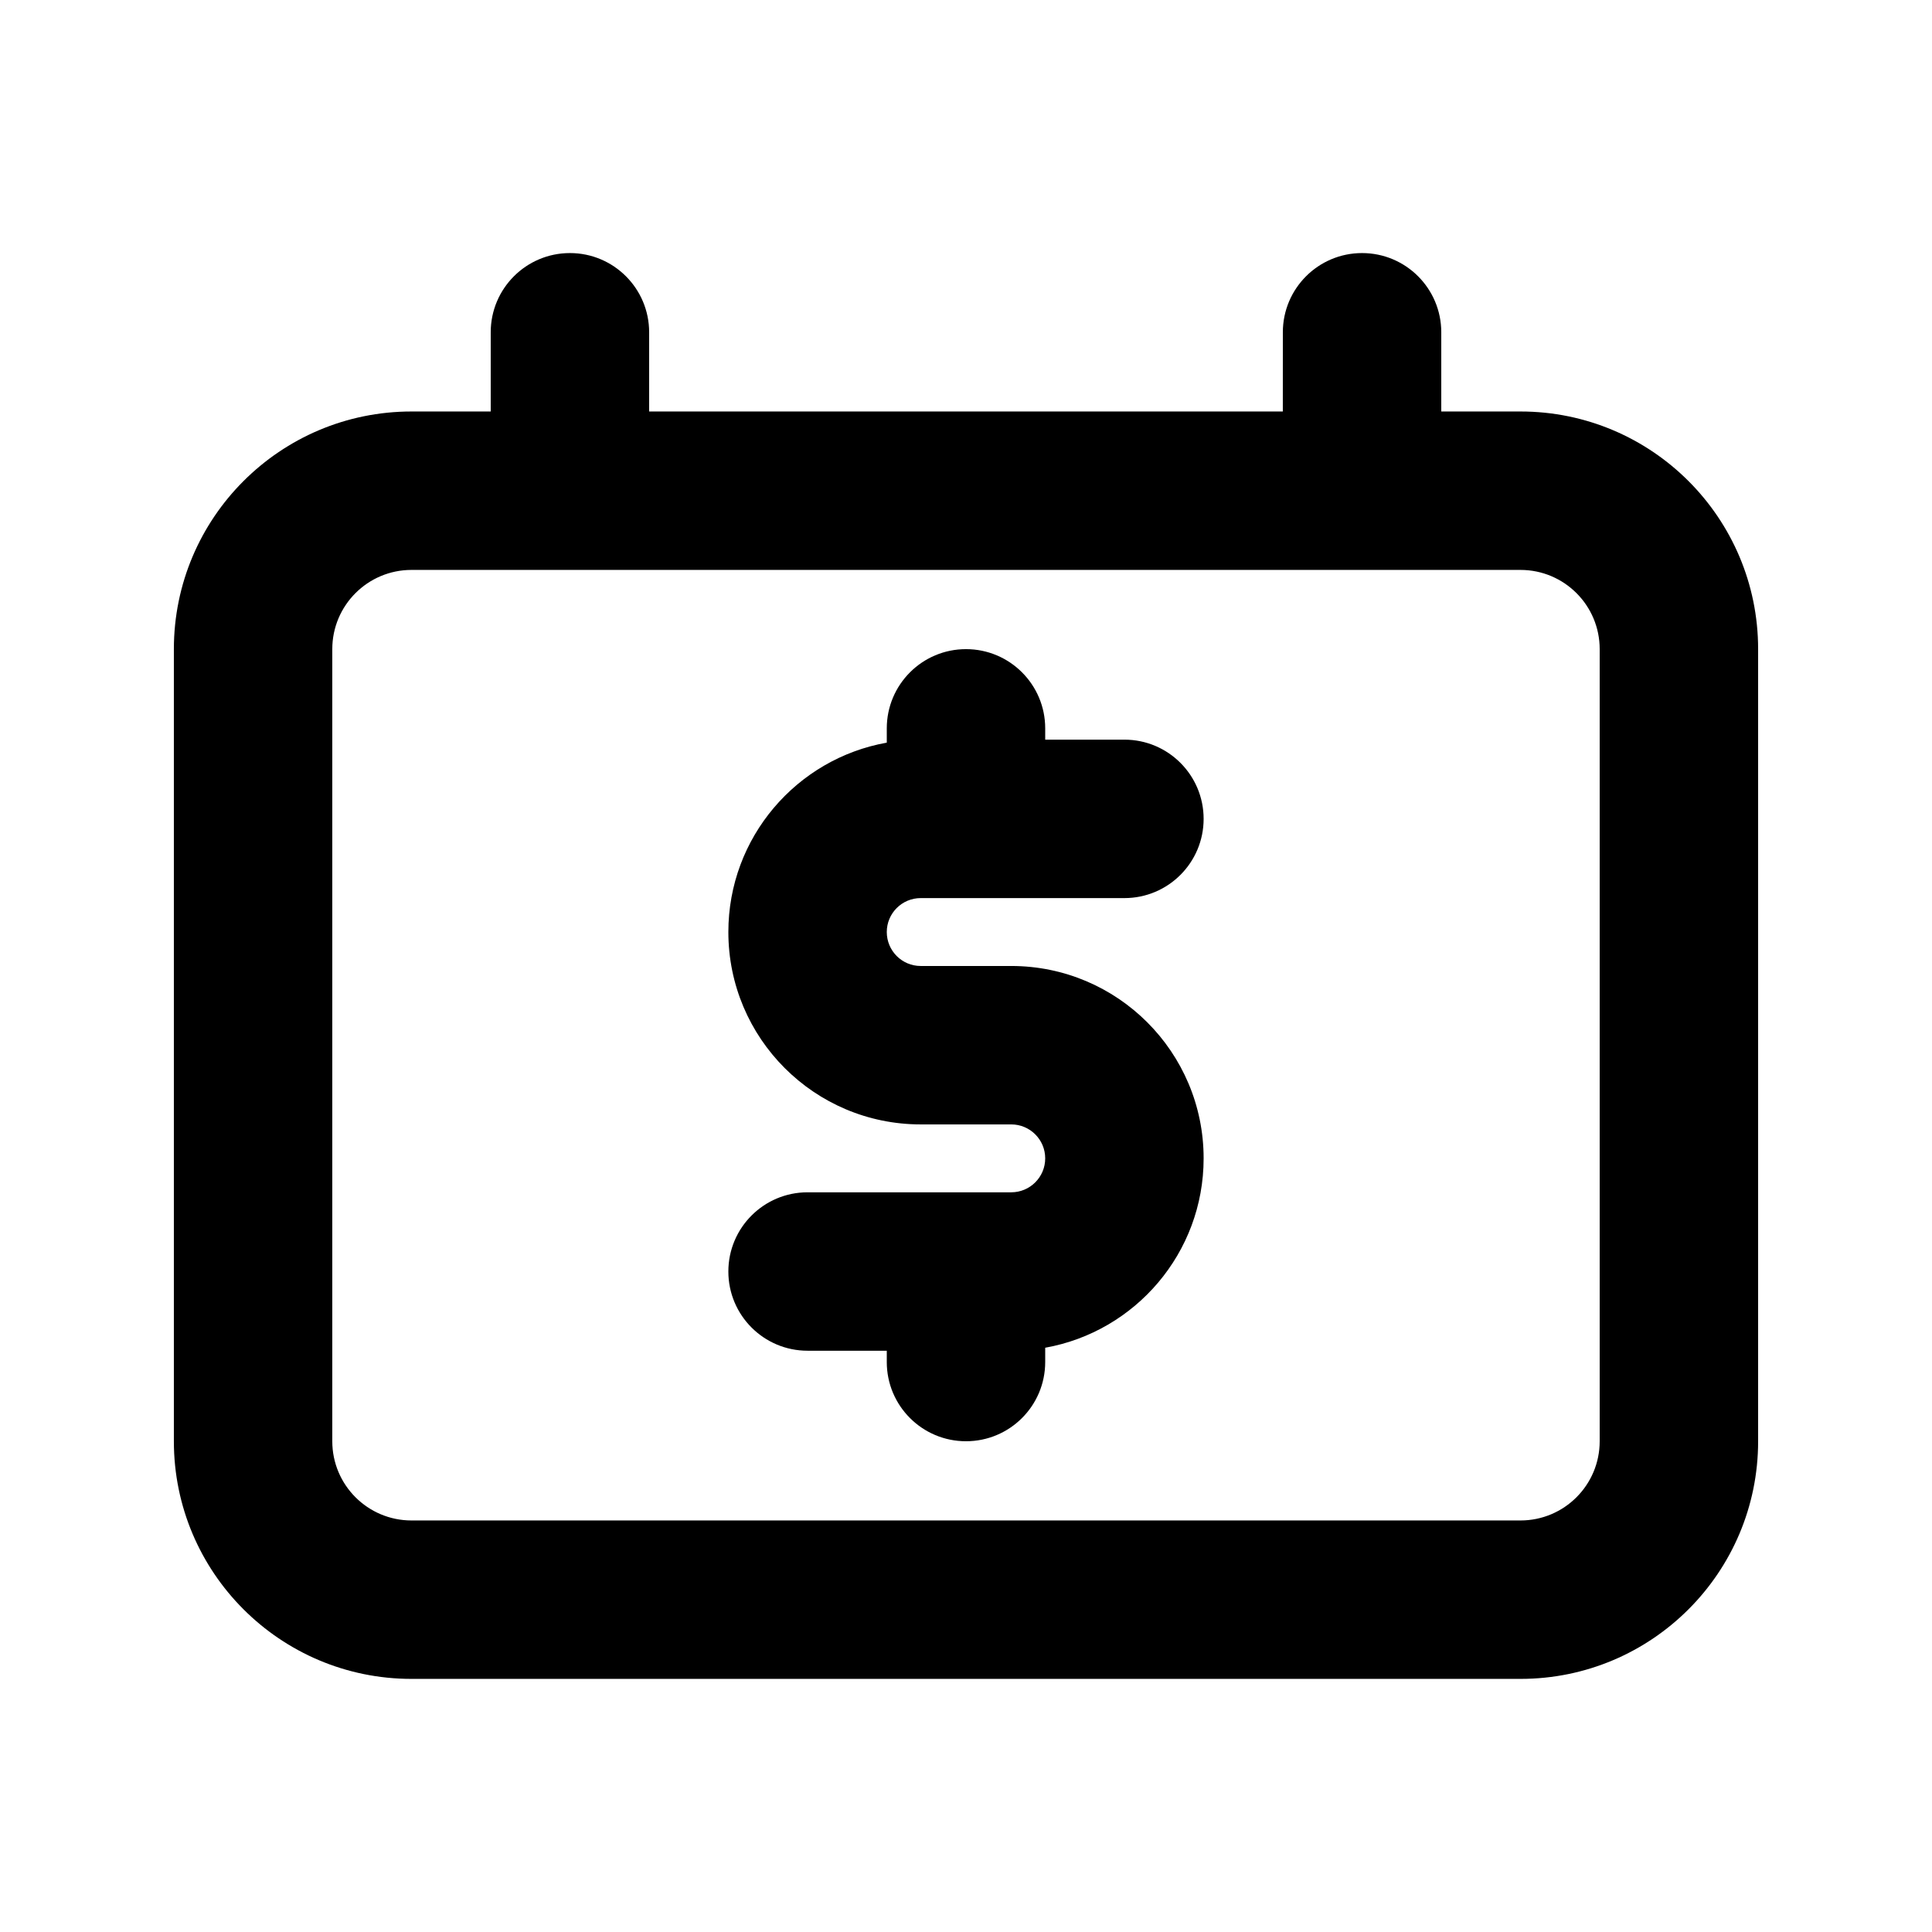
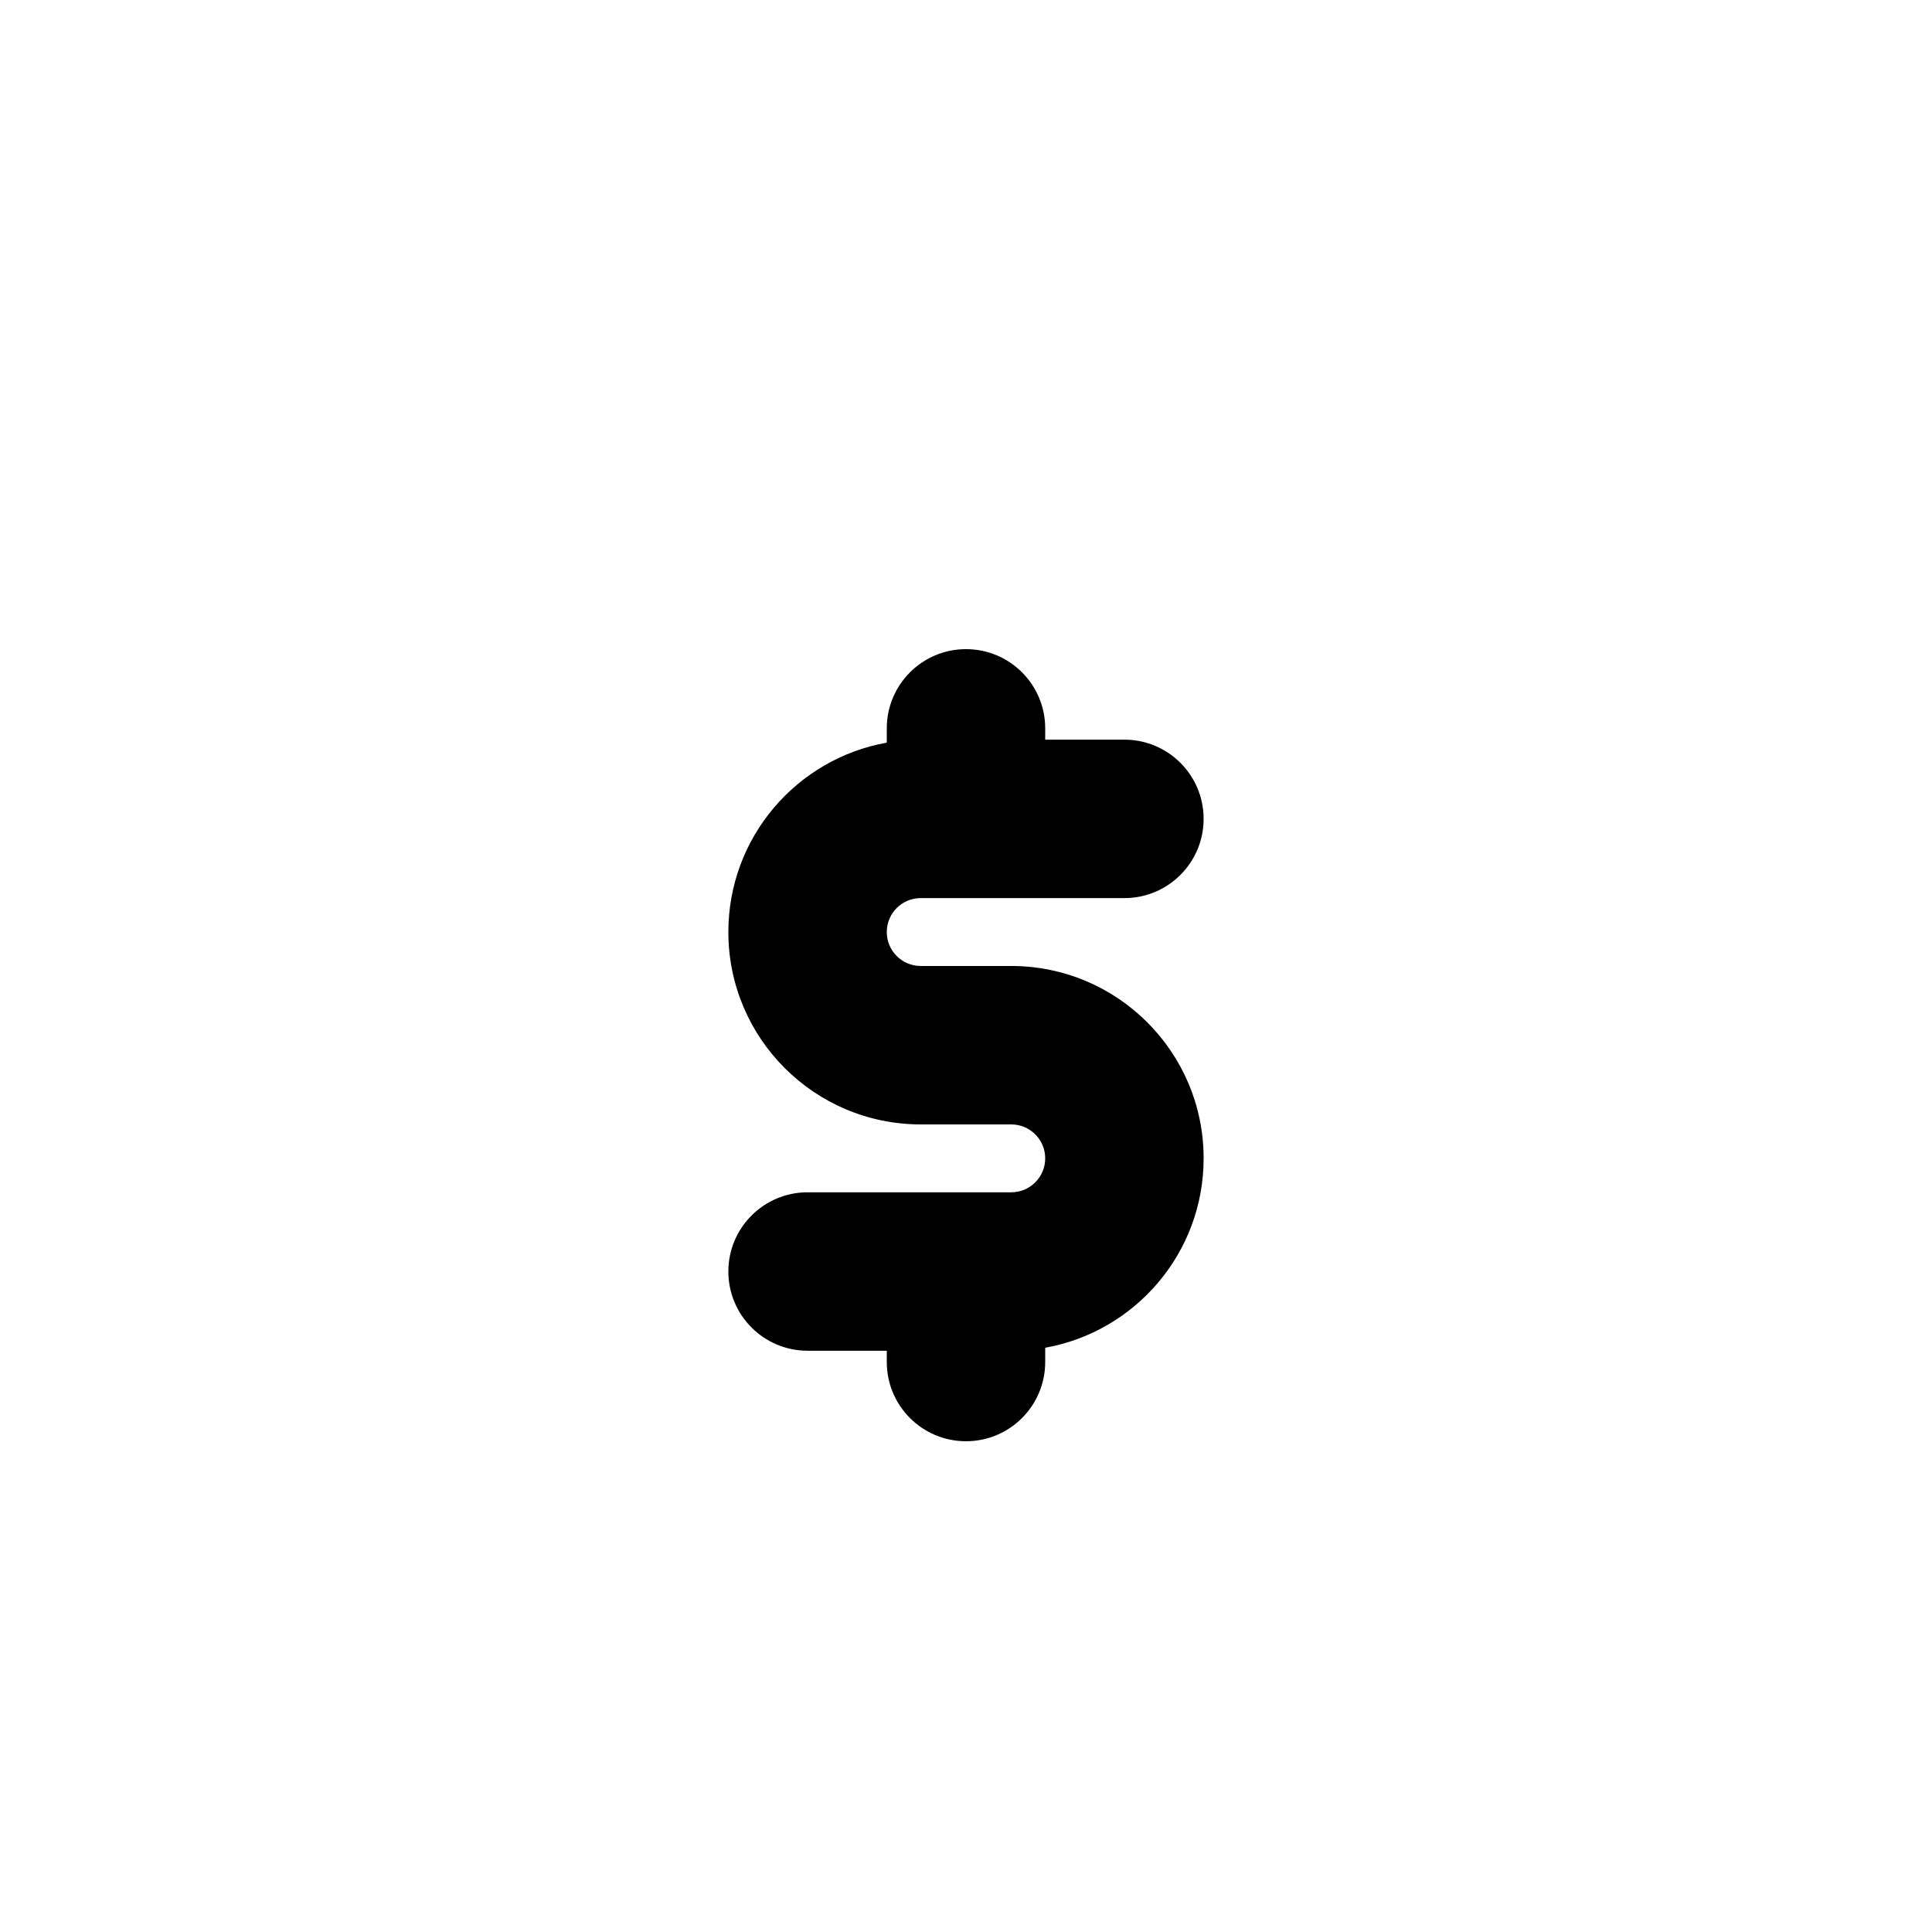
<svg xmlns="http://www.w3.org/2000/svg" fill="#000000" width="800px" height="800px" version="1.1" viewBox="144 144 512 512">
  <g>
    <path d="m420.99 337.02c0-11.594-9.398-20.992-20.992-20.992s-20.992 9.398-20.992 20.992v3.789c-23.867 4.25-41.984 25.102-41.984 50.188 0 28.156 22.824 50.984 50.98 50.984h23.988c4.969 0 9 4.027 9 8.996s-4.031 8.996-9 8.996h-53.977c-11.594 0-20.992 9.398-20.992 20.992s9.398 20.992 20.992 20.992h20.992v2.996c0 11.598 9.398 20.992 20.992 20.992s20.992-9.395 20.992-20.992v-3.789c23.863-4.25 41.984-25.102 41.984-50.188 0-28.156-22.828-50.98-50.984-50.98h-23.988c-4.969 0-8.996-4.031-8.996-9s4.027-8.992 8.996-8.992h53.98c11.594 0 20.992-9.402 20.992-20.992 0-11.598-9.398-20.996-20.992-20.996h-20.992z" />
-     <path d="m483.96 253.05h-167.93v-20.992c0-11.594-9.398-20.992-20.992-20.992s-20.992 9.398-20.992 20.992v20.992h-20.992c-34.781 0-62.977 28.195-62.977 62.977v209.92c0 34.785 28.195 62.977 62.977 62.977h293.89c34.785 0 62.977-28.191 62.977-62.977v-209.92c0-34.781-28.191-62.977-62.977-62.977h-20.992v-20.992c0-11.594-9.395-20.992-20.992-20.992-11.594 0-20.992 9.398-20.992 20.992zm-251.9 62.977c0-11.594 9.398-20.992 20.992-20.992h293.89c11.594 0 20.992 9.398 20.992 20.992v209.92c0 11.594-9.398 20.992-20.992 20.992h-293.89c-11.594 0-20.992-9.398-20.992-20.992z" fill-rule="evenodd" />
  </g>
</svg>